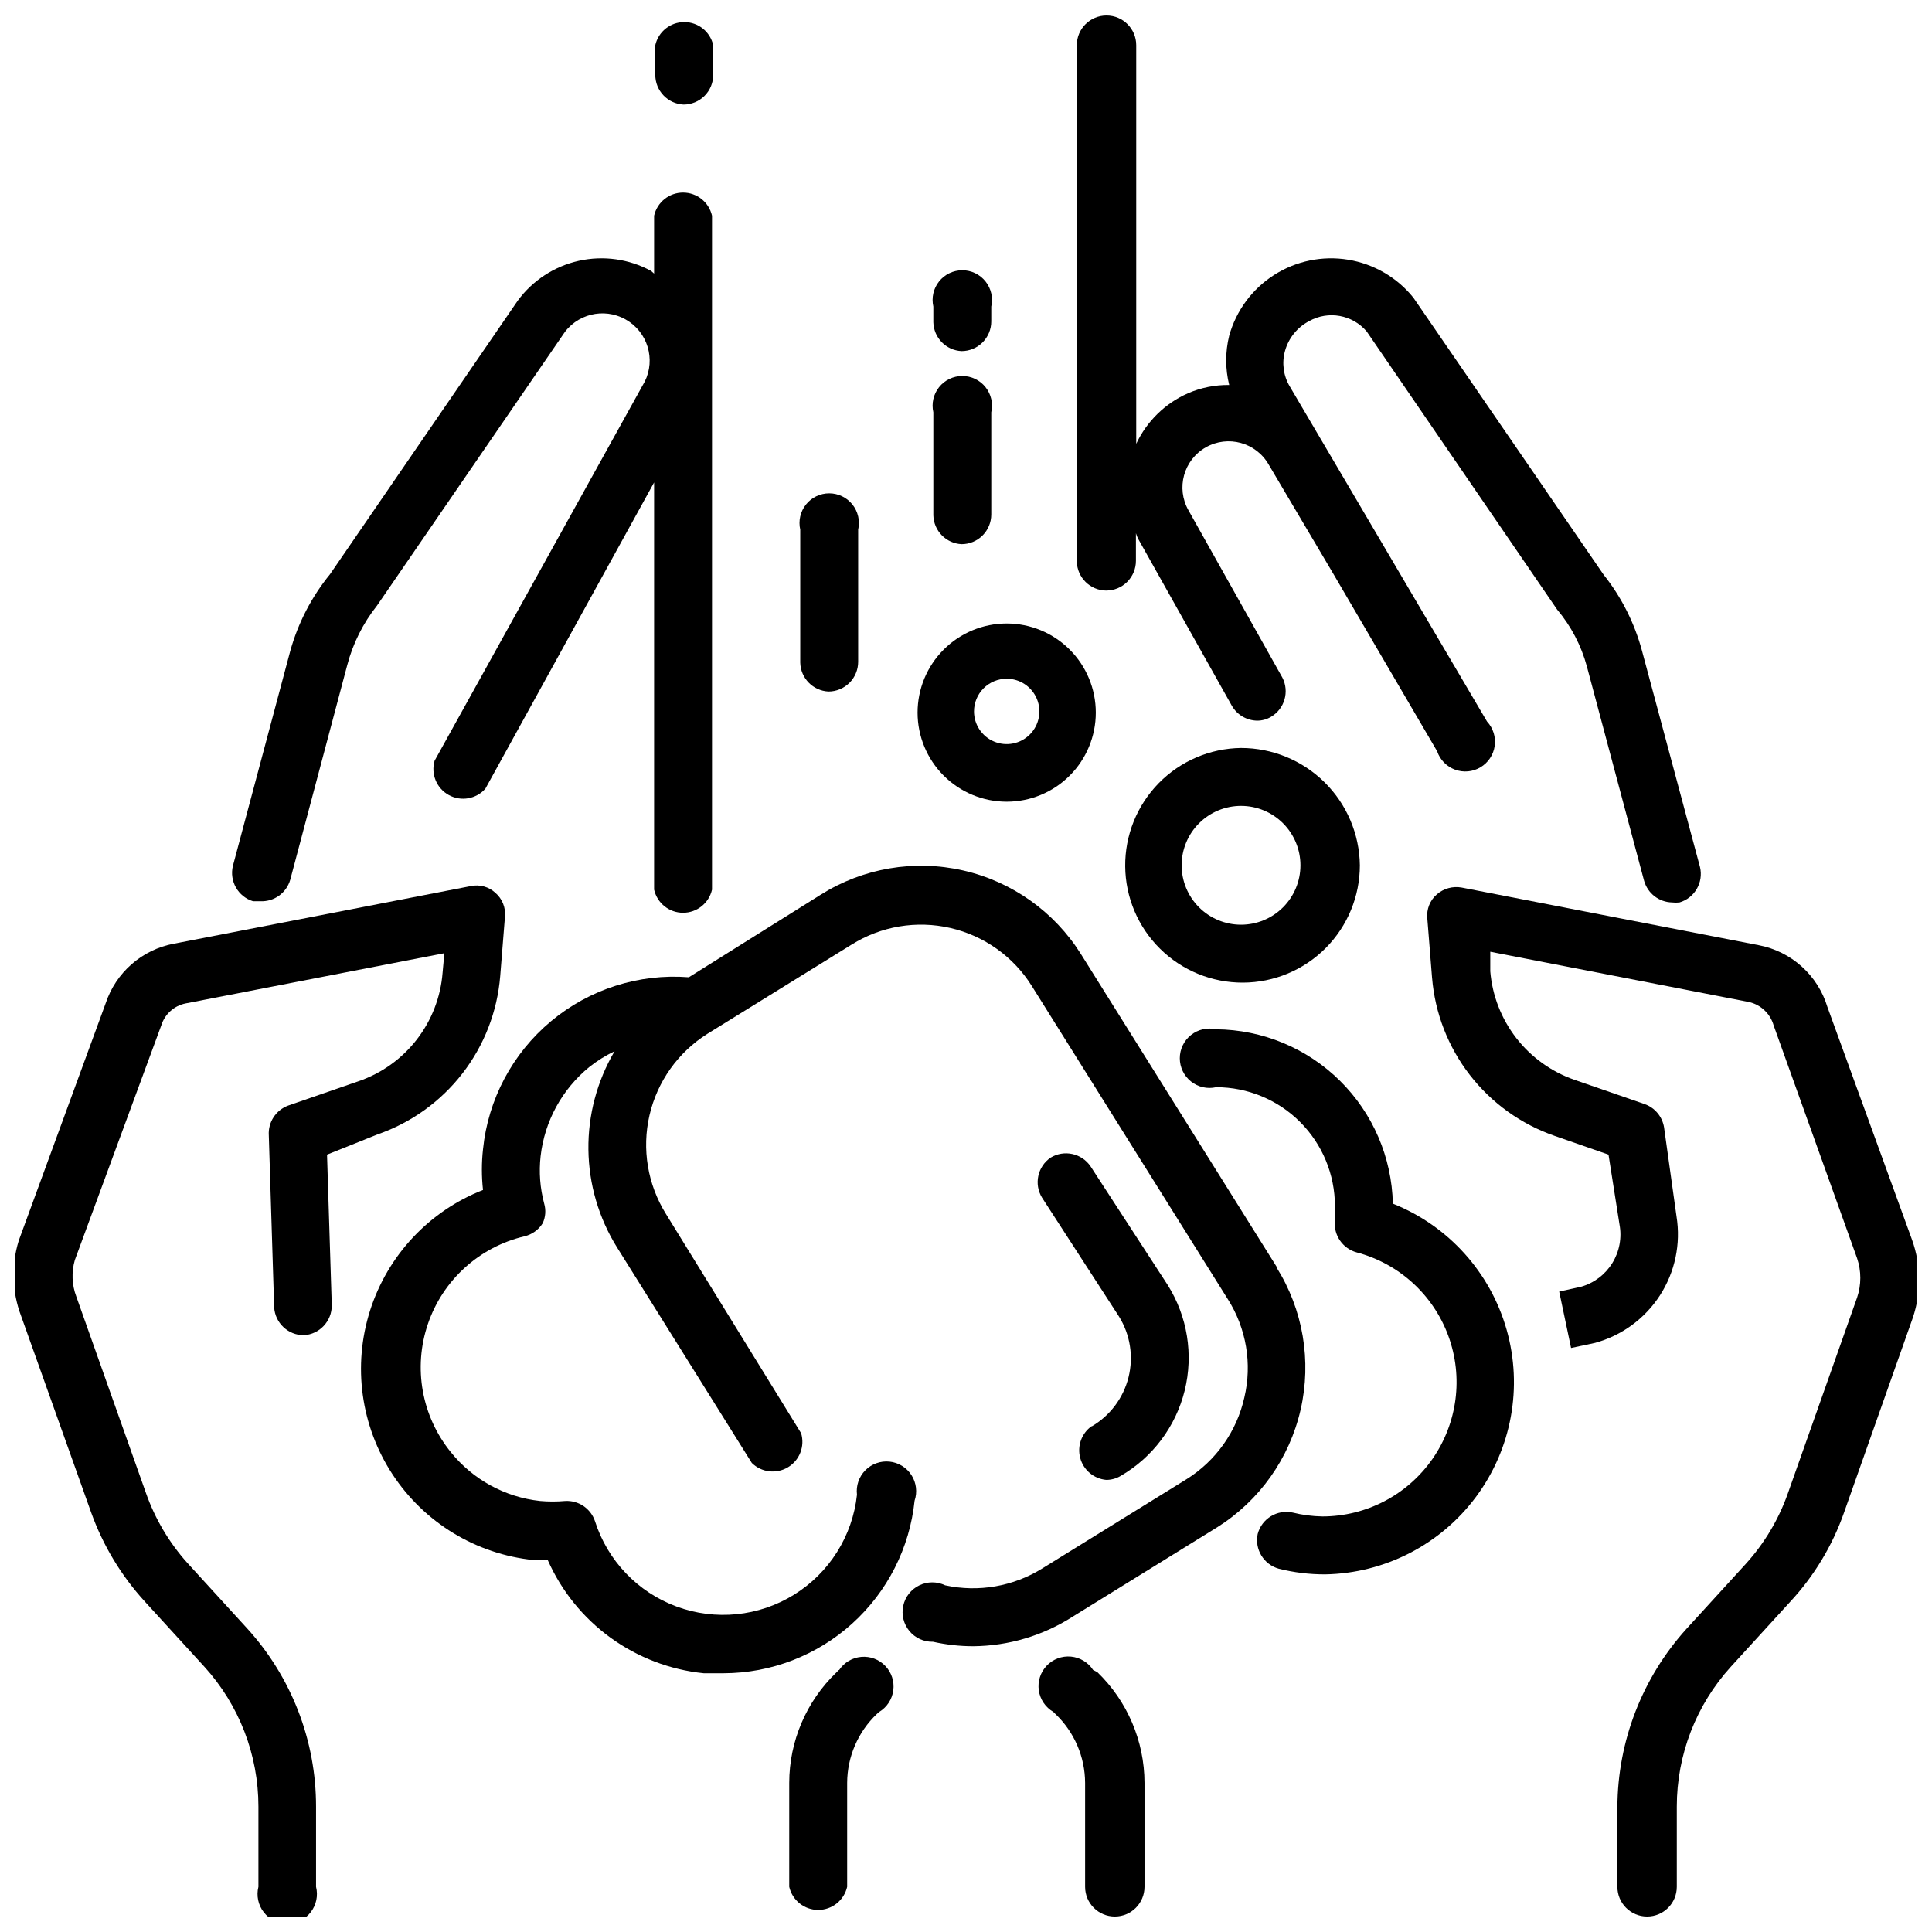
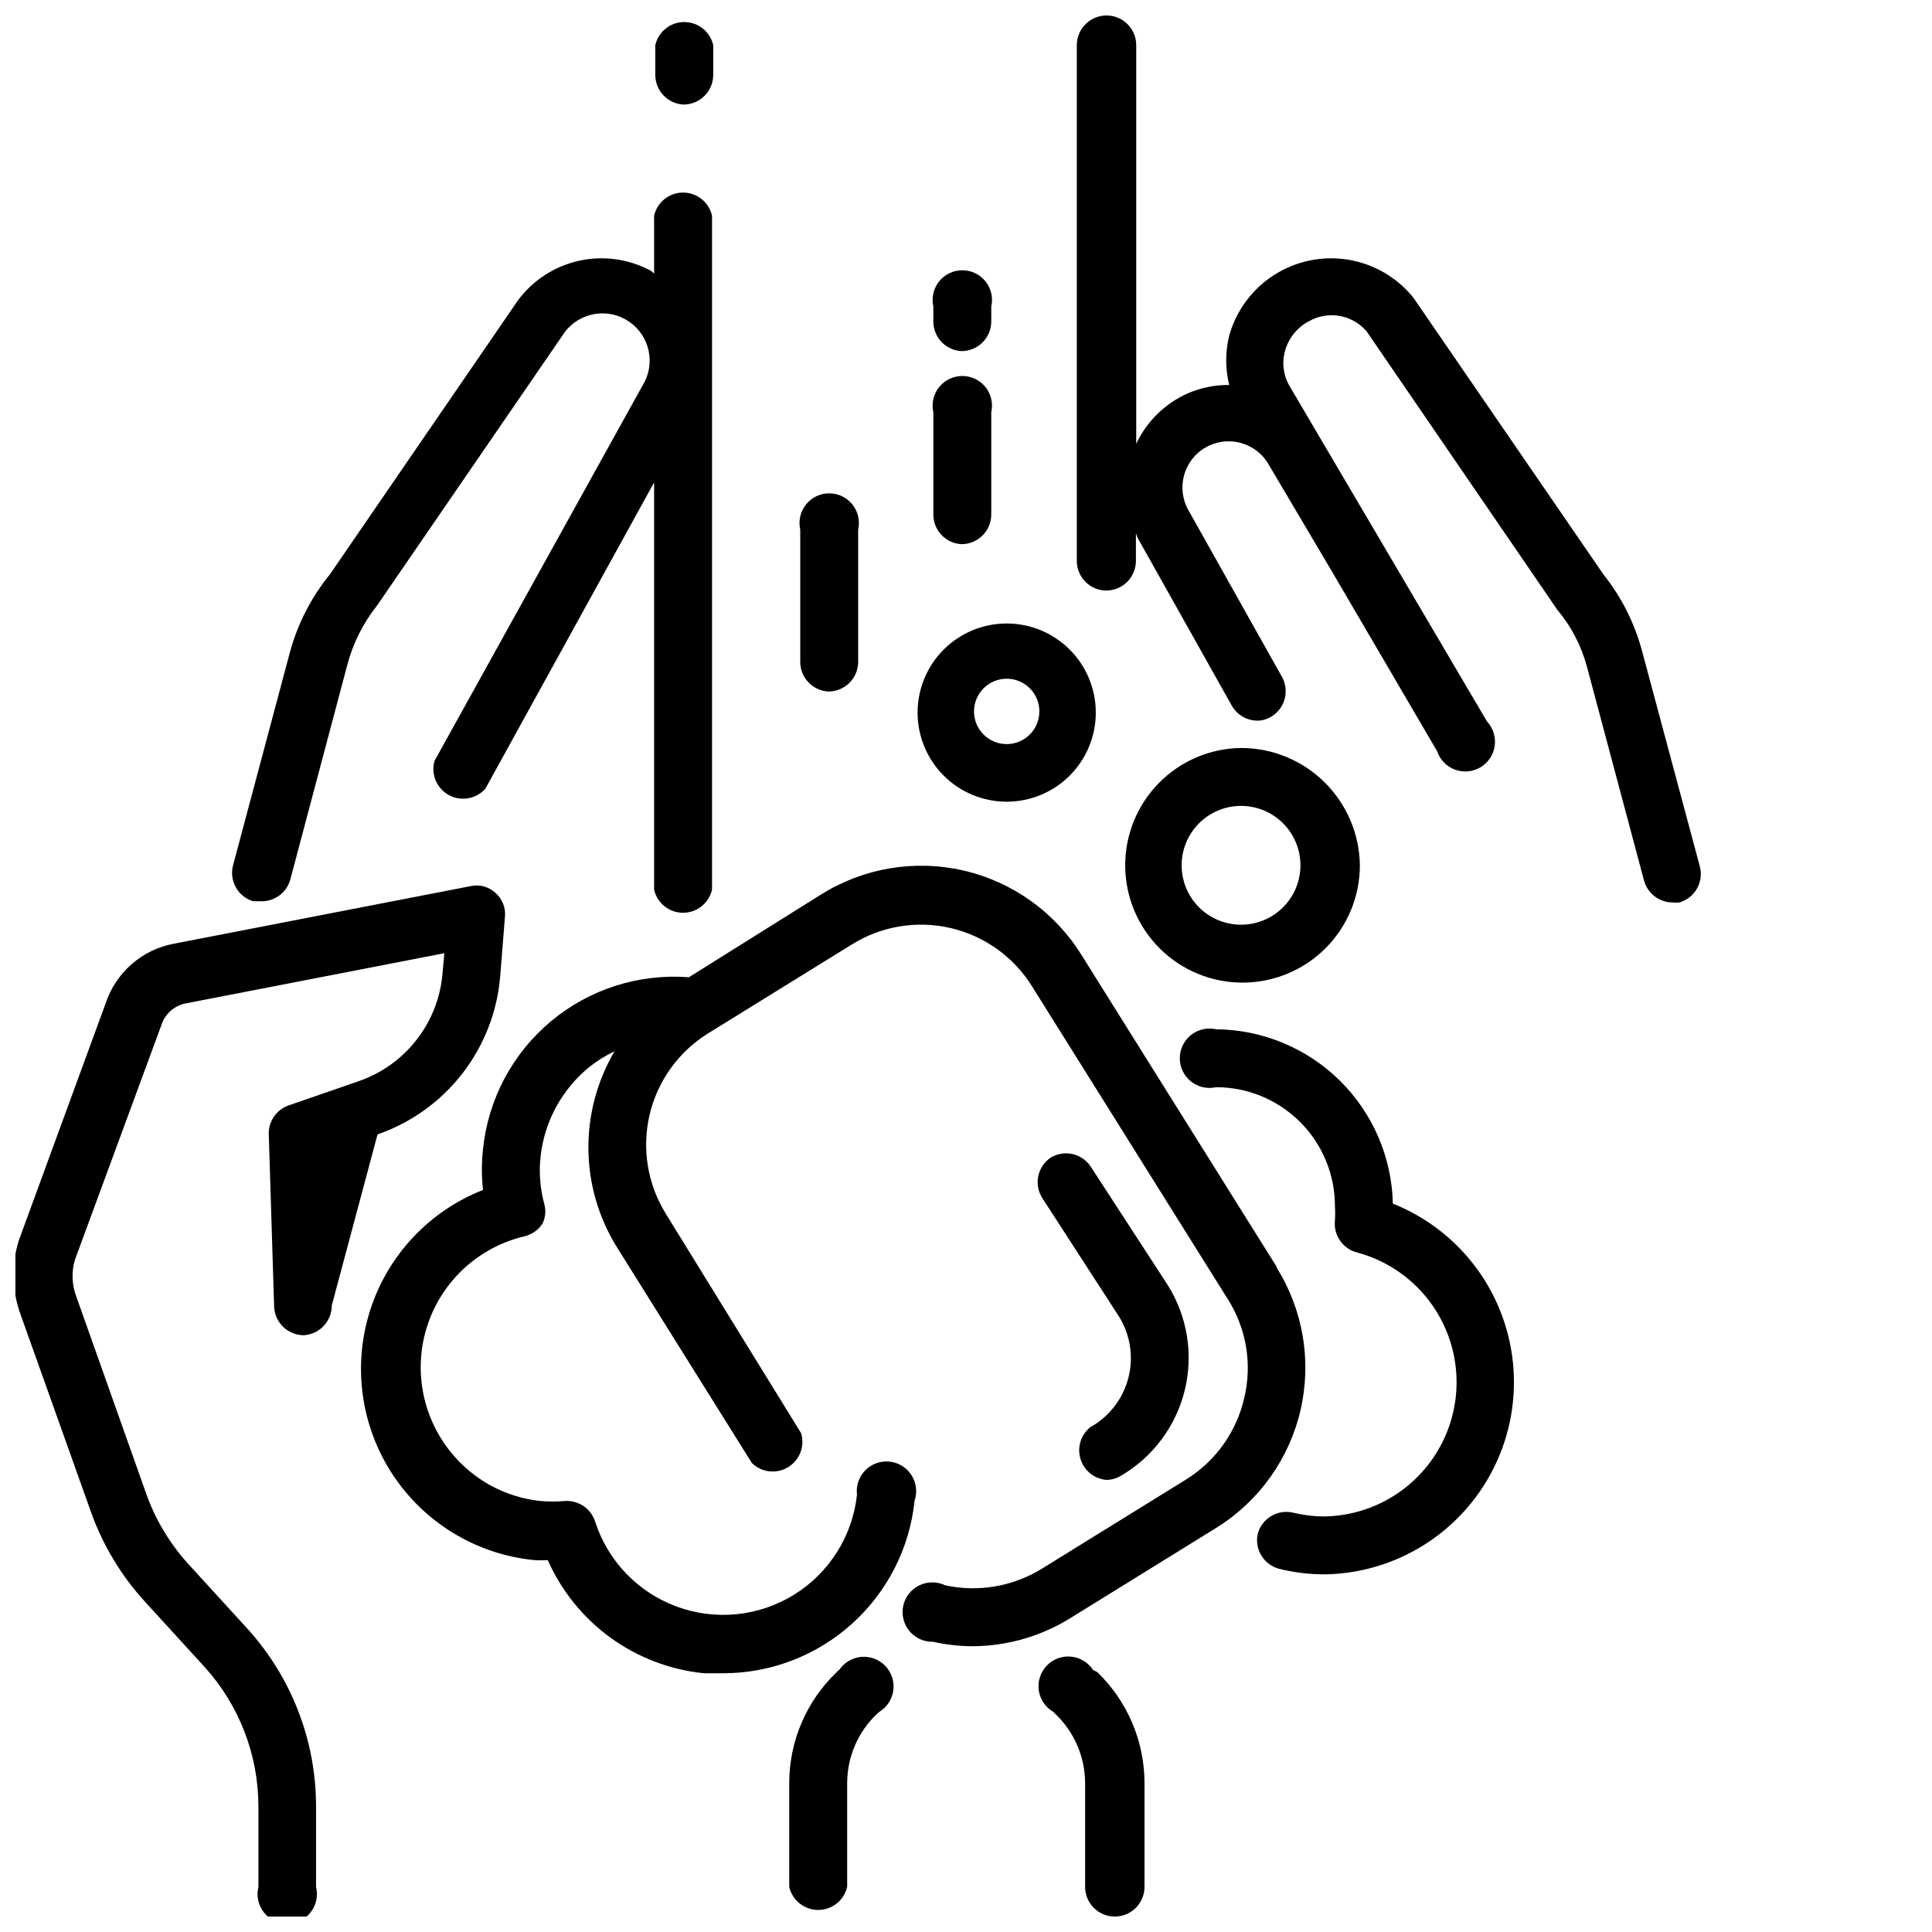
<svg xmlns="http://www.w3.org/2000/svg" width="800px" height="800px" version="1.1" viewBox="144 144 512 512">
  <defs>
    <clipPath id="d">
      <path d="m148.09 378h129.91v273.9h-129.91z" />
    </clipPath>
    <clipPath id="c">
      <path d="m522 379h129.9v272.9h-129.9z" />
    </clipPath>
    <clipPath id="b">
      <path d="m419 582h29v69.902h-29z" />
    </clipPath>
    <clipPath id="a">
      <path d="m429 148.09h166v235.91h-166z" />
    </clipPath>
  </defs>
  <g clip-path="url(#d)">
-     <path d="m244.05 444.63c8.906-3.086 16.719-8.695 22.492-16.145s9.254-16.418 10.02-25.812l1.258-15.742v-0.004c0.23-2.383-0.711-4.727-2.519-6.297-1.75-1.637-4.191-2.312-6.531-1.809l-78.719 15.273-0.004-0.004c-4.133 0.781-7.984 2.652-11.156 5.422-3.168 2.766-5.539 6.332-6.871 10.324l-23.066 62.977h0.004c-2.004 6.523-1.785 13.527 0.629 19.914l18.578 52.113c3.137 8.738 7.981 16.766 14.246 23.617l15.742 17.238h0.004c9.223 10.148 14.332 23.367 14.328 37.078v21.254c-0.59 2.352-0.062 4.844 1.43 6.758 1.492 1.91 3.781 3.027 6.203 3.027 2.426 0 4.715-1.117 6.207-3.027 1.492-1.914 2.019-4.406 1.43-6.758v-21.254c0.016-17.473-6.5-34.316-18.262-47.234l-15.742-17.238h-0.004c-4.906-5.445-8.68-11.812-11.098-18.734l-18.422-51.957c-1.18-3.098-1.316-6.496-0.395-9.684l22.91-62.188c0.922-2.977 3.398-5.215 6.453-5.824l68.566-13.305-0.473 5.195c-0.508 6.441-2.891 12.59-6.848 17.695-3.957 5.106-9.32 8.941-15.43 11.039l-18.656 6.453c-3.254 1.211-5.336 4.406-5.117 7.871l1.418 45.578v0.004c0.25 4.16 3.703 7.406 7.871 7.398 4.16-0.25 7.406-3.703 7.398-7.871l-1.258-39.988z" />
+     <path d="m244.05 444.63c8.906-3.086 16.719-8.695 22.492-16.145s9.254-16.418 10.02-25.812l1.258-15.742v-0.004c0.23-2.383-0.711-4.727-2.519-6.297-1.75-1.637-4.191-2.312-6.531-1.809l-78.719 15.273-0.004-0.004c-4.133 0.781-7.984 2.652-11.156 5.422-3.168 2.766-5.539 6.332-6.871 10.324l-23.066 62.977h0.004c-2.004 6.523-1.785 13.527 0.629 19.914l18.578 52.113c3.137 8.738 7.981 16.766 14.246 23.617l15.742 17.238h0.004c9.223 10.148 14.332 23.367 14.328 37.078v21.254c-0.59 2.352-0.062 4.844 1.43 6.758 1.492 1.91 3.781 3.027 6.203 3.027 2.426 0 4.715-1.117 6.207-3.027 1.492-1.914 2.019-4.406 1.43-6.758v-21.254c0.016-17.473-6.5-34.316-18.262-47.234l-15.742-17.238h-0.004c-4.906-5.445-8.68-11.812-11.098-18.734l-18.422-51.957c-1.18-3.098-1.316-6.496-0.395-9.684l22.91-62.188c0.922-2.977 3.398-5.215 6.453-5.824l68.566-13.305-0.473 5.195c-0.508 6.441-2.891 12.59-6.848 17.695-3.957 5.106-9.32 8.941-15.43 11.039l-18.656 6.453c-3.254 1.211-5.336 4.406-5.117 7.871l1.418 45.578v0.004c0.25 4.16 3.703 7.406 7.871 7.398 4.16-0.25 7.406-3.703 7.398-7.871z" />
  </g>
  <path d="m211.07 382.84h1.969c3.613 0.145 6.859-2.191 7.871-5.668l15.113-56.914c1.504-5.734 4.184-11.098 7.871-15.742l49.828-72.578 0.004-0.004c4.066-5.293 11.57-6.461 17.055-2.656 5.488 3.805 7.023 11.242 3.492 16.906l-55.105 99.422c-1.023 3.539 0.543 7.312 3.769 9.086s7.254 1.074 9.691-1.684l44.715-81.16v107.92c0.816 3.582 4 6.125 7.672 6.125 3.676 0 6.859-2.543 7.676-6.125v-178.61c-0.816-3.582-4-6.125-7.676-6.125-3.672 0-6.856 2.543-7.672 6.125v15.348l-0.789-0.707c-5.848-3.18-12.648-4.133-19.148-2.688-6.496 1.449-12.25 5.199-16.195 10.559l-49.75 72.5-0.004 0.004c-4.887 5.992-8.48 12.934-10.547 20.387l-15.191 56.914c-0.973 4.047 1.371 8.152 5.352 9.367z" />
  <path d="m366.3 586.57-0.629 0.629c-7.984 7.652-12.504 18.227-12.516 29.285v27.551c0.816 3.582 4 6.121 7.676 6.121 3.672 0 6.859-2.539 7.676-6.121v-27.551c0.023-6.906 2.867-13.504 7.871-18.266l0.629-0.551c2.043-1.234 3.414-3.332 3.727-5.703 0.316-2.367-0.465-4.75-2.117-6.473-1.652-1.727-3.996-2.609-6.375-2.398-2.383 0.207-4.535 1.488-5.859 3.477z" />
  <g clip-path="url(#c)">
-     <path d="m650.72 472.58-22.434-61.715c-1.25-4.133-3.602-7.84-6.809-10.727s-7.141-4.84-11.379-5.648l-78.719-15.273c-2.367-0.438-4.801 0.23-6.613 1.812-1.809 1.566-2.746 3.914-2.519 6.297l1.258 15.742 0.004 0.004c0.762 9.391 4.242 18.359 10.016 25.812 5.773 7.449 13.59 13.059 22.496 16.145l14.25 4.961 2.91 18.496c0.668 3.535-0.016 7.195-1.906 10.254-1.895 3.059-4.867 5.297-8.328 6.277l-5.746 1.258 3.148 14.957 6.297-1.34v0.004c7.113-1.93 13.262-6.422 17.258-12.613s5.562-13.645 4.391-20.922l-3.305-23.617c-0.465-2.824-2.422-5.176-5.117-6.141l-18.656-6.453c-6.094-2.125-11.441-5.969-15.395-11.066-3.953-5.102-6.348-11.238-6.883-17.668v-5.195l68.488 13.305h-0.004c3.184 0.691 5.727 3.082 6.613 6.219l22.121 61.719c1.133 3.371 1.133 7.019 0 10.391l-18.344 51.875c-2.438 6.93-6.238 13.297-11.176 18.734l-15.742 17.238-0.004 0.004c-11.699 12.957-18.203 29.773-18.262 47.23v21.098c0 4.348 3.523 7.871 7.871 7.871s7.871-3.523 7.871-7.871v-21.254c-0.004-13.711 5.106-26.93 14.328-37.078l15.742-17.238c6.324-6.812 11.172-14.852 14.25-23.617l18.262-51.719c2.223-6.684 2.141-13.918-0.234-20.547z" />
-   </g>
+     </g>
  <g clip-path="url(#b)">
    <path d="m433.69 586.57c-1.312-2.023-3.481-3.328-5.879-3.551s-4.769 0.668-6.43 2.414c-1.66 1.75-2.43 4.16-2.086 6.543 0.344 2.387 1.762 4.484 3.844 5.691l0.551 0.551c5.004 4.762 7.848 11.359 7.875 18.266v27.551c0 4.348 3.523 7.871 7.871 7.871s7.871-3.523 7.871-7.871v-27.551c-0.027-11.078-4.543-21.672-12.516-29.363z" />
  </g>
  <g clip-path="url(#a)">
    <path d="m437.16 300.5c2.086 0 4.09-0.828 5.566-2.305 1.473-1.477 2.305-3.481 2.305-5.566v-7.32c0.148 0.484 0.332 0.957 0.551 1.414l24.875 44.32c1.383 2.398 3.926 3.891 6.691 3.938 1.305 0.004 2.586-0.348 3.699-1.023 3.594-2.125 4.906-6.684 2.992-10.391l-24.875-44.32c-3.348-5.871-1.305-13.34 4.566-16.688 5.867-3.348 13.34-1.305 16.688 4.562l17.004 28.734 27.629 47.23c0.762 2.258 2.496 4.047 4.727 4.875 2.234 0.824 4.719 0.598 6.762-0.621 2.043-1.215 3.43-3.293 3.766-5.644 0.34-2.356-0.406-4.738-2.027-6.481l-52.27-88.797c-1.703-2.84-2.156-6.258-1.262-9.445 0.949-3.391 3.258-6.242 6.379-7.871 5.094-2.856 11.496-1.699 15.27 2.754l50.461 73.684c3.688 4.379 6.371 9.512 7.871 15.035l15.191 56.914h0.004c0.961 3.305 3.957 5.598 7.398 5.668 0.652 0.078 1.312 0.078 1.969 0 4.012-1.184 6.394-5.297 5.43-9.367l-15.352-57.23c-1.973-7.402-5.457-14.316-10.23-20.309l-50.383-73.367c-4.332-5.371-10.492-8.953-17.301-10.062s-13.789 0.332-19.602 4.047c-5.812 3.715-10.051 9.445-11.902 16.09-1.062 4.293-1.062 8.777 0 13.07-3.762-0.047-7.492 0.703-10.945 2.203-6.027 2.66-10.895 7.414-13.695 13.383v-105.64c0-4.348-3.523-7.871-7.871-7.871s-7.875 3.523-7.875 7.871v136.82c0.086 4.254 3.539 7.672 7.797 7.715z" />
  </g>
  <path d="m398.82 288.21c2.09 0 4.09-0.828 5.566-2.305 1.477-1.477 2.309-3.481 2.309-5.566v-27.078c0.531-2.336-0.031-4.789-1.523-6.66-1.492-1.871-3.758-2.961-6.152-2.961s-4.66 1.09-6.156 2.961c-1.492 1.871-2.051 4.324-1.52 6.66v27.316-0.004c0.117 4.109 3.375 7.434 7.477 7.637z" />
  <path d="m398.82 237.05c2.09 0 4.09-0.828 5.566-2.305 1.477-1.477 2.309-3.481 2.309-5.566v-3.938c0.531-2.336-0.031-4.785-1.523-6.656-1.492-1.875-3.758-2.965-6.152-2.965s-4.66 1.09-6.156 2.965c-1.492 1.871-2.051 4.32-1.52 6.656v4.172c0.117 4.109 3.375 7.434 7.477 7.637z" />
  <path d="m363.55 327.26c2.09 0 4.09-0.832 5.566-2.305 1.477-1.477 2.305-3.481 2.305-5.566v-35.031c0.535-2.336-0.027-4.785-1.52-6.66-1.496-1.871-3.758-2.961-6.156-2.961-2.394 0-4.66 1.09-6.152 2.961-1.492 1.875-2.055 4.324-1.52 6.66v35.266c0.117 4.106 3.375 7.434 7.477 7.637z" />
  <path d="m325.14 171.71c2.086 0 4.09-0.832 5.566-2.309 1.477-1.473 2.305-3.477 2.305-5.566v-7.871c-0.816-3.582-4-6.121-7.676-6.121-3.672 0-6.859 2.539-7.676 6.121v7.871c-0.004 4.199 3.285 7.664 7.481 7.875z" />
  <path d="m482.34 479.74-51.875-82.891c-7.055-11.238-18.281-19.215-31.219-22.168-12.934-2.953-26.512-0.641-37.742 6.422l-34.953 21.883c-13.242-1.031-26.367 3.156-36.562 11.676-10.195 8.52-16.652 20.688-17.988 33.906-0.395 3.582-0.395 7.199 0 10.785-14.285 5.602-25.281 17.348-29.934 31.969-4.652 14.621-2.465 30.562 5.953 43.391 8.422 12.828 22.176 21.176 37.441 22.723 1.23 0.082 2.469 0.082 3.699 0 3.633 8.199 9.367 15.293 16.625 20.562 7.262 5.266 15.781 8.52 24.703 9.43h5.273c12.598-0.027 24.734-4.715 34.078-13.16 9.348-8.445 15.238-20.047 16.539-32.574 0.77-2.269 0.461-4.762-0.832-6.777s-3.434-3.332-5.816-3.574c-2.383-0.246-4.746 0.605-6.422 2.312-1.68 1.707-2.488 4.086-2.199 6.465-1.18 10.926-7.328 20.699-16.668 26.488-9.344 5.789-20.832 6.949-31.141 3.141-10.309-3.805-18.285-12.152-21.625-22.625-1.125-3.348-4.344-5.535-7.871-5.352-2.227 0.199-4.465 0.199-6.691 0-9.27-1.004-17.766-5.648-23.617-12.91-7.758-9.531-10.059-22.391-6.09-34.023 3.969-11.633 13.648-20.402 25.613-23.207 1.992-0.484 3.715-1.727 4.801-3.461 0.758-1.629 0.898-3.477 0.395-5.195-1.098-4.106-1.422-8.375-0.945-12.598 1.055-9.254 5.688-17.73 12.91-23.617 2.066-1.637 4.312-3.035 6.691-4.172-4.648 7.894-7.051 16.906-6.938 26.066 0.109 9.16 2.727 18.113 7.57 25.891l35.738 57.152c2.559 2.527 6.508 2.996 9.59 1.137 3.082-1.855 4.516-5.566 3.477-9.012l-35.816-58.094c-4.863-7.801-6.438-17.215-4.371-26.172 2.066-8.957 7.602-16.73 15.391-21.613l38.18-23.617v0.004c7.797-4.887 17.215-6.469 26.176-4.402 8.965 2.066 16.738 7.617 21.605 15.422l51.875 82.891h0.004c4.941 7.758 6.535 17.188 4.406 26.137-2.016 8.98-7.543 16.777-15.348 21.648l-38.18 23.617c-7.672 4.781-16.906 6.391-25.742 4.484-2.172-1.051-4.711-1.043-6.879 0.016-2.168 1.059-3.734 3.055-4.242 5.414-0.508 2.359 0.094 4.82 1.633 6.68s3.848 2.91 6.262 2.848c3.488 0.781 7.051 1.18 10.625 1.184 9.383-0.074 18.555-2.805 26.449-7.875l38.18-23.617v0.004c11.238-7.055 19.215-18.281 22.168-31.219 2.953-12.934 0.641-26.512-6.422-37.742z" />
  <path d="m513.12 462.98c-0.266-12.281-5.309-23.977-14.051-32.602-8.746-8.629-20.508-13.508-32.789-13.609-2.336-0.531-4.785 0.027-6.66 1.523-1.871 1.492-2.961 3.758-2.961 6.152 0 2.394 1.09 4.66 2.961 6.152 1.875 1.496 4.324 2.055 6.66 1.523 8.352 0 16.359 3.316 22.266 9.223s9.223 13.914 9.223 22.266c0.082 1.285 0.082 2.57 0 3.856-0.406 3.836 2.023 7.402 5.746 8.426 11.234 2.965 20.309 11.234 24.312 22.141s2.43 23.082-4.219 32.613c-6.644 9.531-17.527 15.215-29.148 15.227-2.652-0.043-5.293-0.387-7.871-1.023-4.113-0.898-8.207 1.598-9.289 5.668-0.859 4.062 1.59 8.094 5.59 9.211 4.016 1.004 8.141 1.508 12.281 1.496 15.809-0.277 30.594-7.883 40.012-20.582 9.422-12.699 12.41-29.055 8.086-44.262-4.32-15.211-15.461-27.551-30.148-33.398z" />
  <path d="m472.89 342.22c-8.223 0.102-16.07 3.461-21.824 9.336-5.754 5.879-8.945 13.793-8.875 22.016 0.066 8.227 3.391 16.086 9.242 21.863 5.852 5.781 13.754 9.004 21.98 8.969 8.223-0.031 16.098-3.324 21.902-9.148 5.801-5.828 9.062-13.719 9.062-21.941-0.105-8.281-3.469-16.191-9.363-22.012-5.894-5.82-13.844-9.082-22.125-9.082zm0 46.84v-0.004c-4.176 0-8.18-1.656-11.133-4.609-2.953-2.953-4.613-6.957-4.613-11.133s1.66-8.18 4.613-11.133c2.953-2.953 6.957-4.613 11.133-4.613s8.18 1.66 11.133 4.613c2.953 2.953 4.609 6.957 4.609 11.133s-1.656 8.18-4.609 11.133c-2.953 2.953-6.957 4.609-11.133 4.609z" />
  <path d="m410.78 356.46c6.266 0 12.273-2.488 16.699-6.914 4.43-4.43 6.918-10.438 6.918-16.699 0-6.266-2.488-12.273-6.918-16.699-4.426-4.43-10.434-6.918-16.699-6.918-6.262 0-12.27 2.488-16.695 6.918-4.43 4.426-6.918 10.434-6.918 16.699 0 6.262 2.488 12.27 6.918 16.699 4.426 4.426 10.434 6.914 16.695 6.914zm0-32.59c3.504 0 6.66 2.109 8.004 5.348 1.34 3.234 0.598 6.961-1.879 9.438-2.477 2.477-6.199 3.215-9.438 1.875-3.234-1.34-5.344-4.496-5.344-8 0-2.297 0.91-4.5 2.535-6.121 1.625-1.625 3.828-2.539 6.121-2.539z" />
  <path d="m433.3 521.94c-2.68 1.91-3.887 5.289-3.027 8.465 0.859 3.176 3.606 5.484 6.887 5.781 1.328 0.004 2.633-0.348 3.777-1.023 8.512-4.926 14.652-13.102 17.016-22.648 2.359-9.547 0.734-19.641-4.5-27.969l-20.469-31.488c-2.356-3.43-6.981-4.43-10.547-2.281-3.477 2.363-4.481 7.043-2.281 10.625l20.387 31.488c2.981 4.805 3.891 10.609 2.527 16.094-1.363 5.484-4.887 10.188-9.77 13.035z" />
</svg>